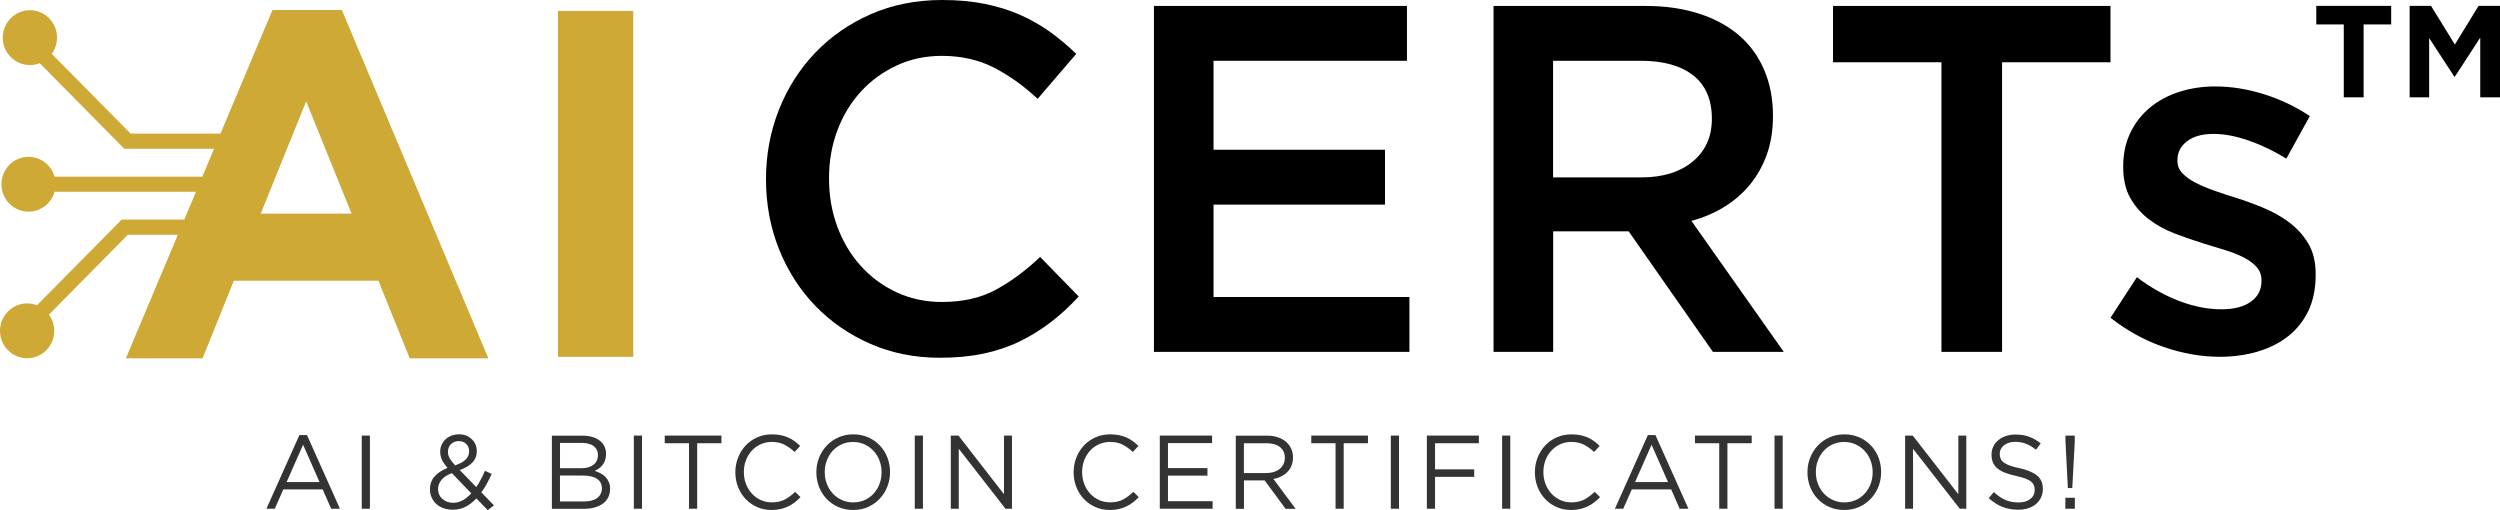
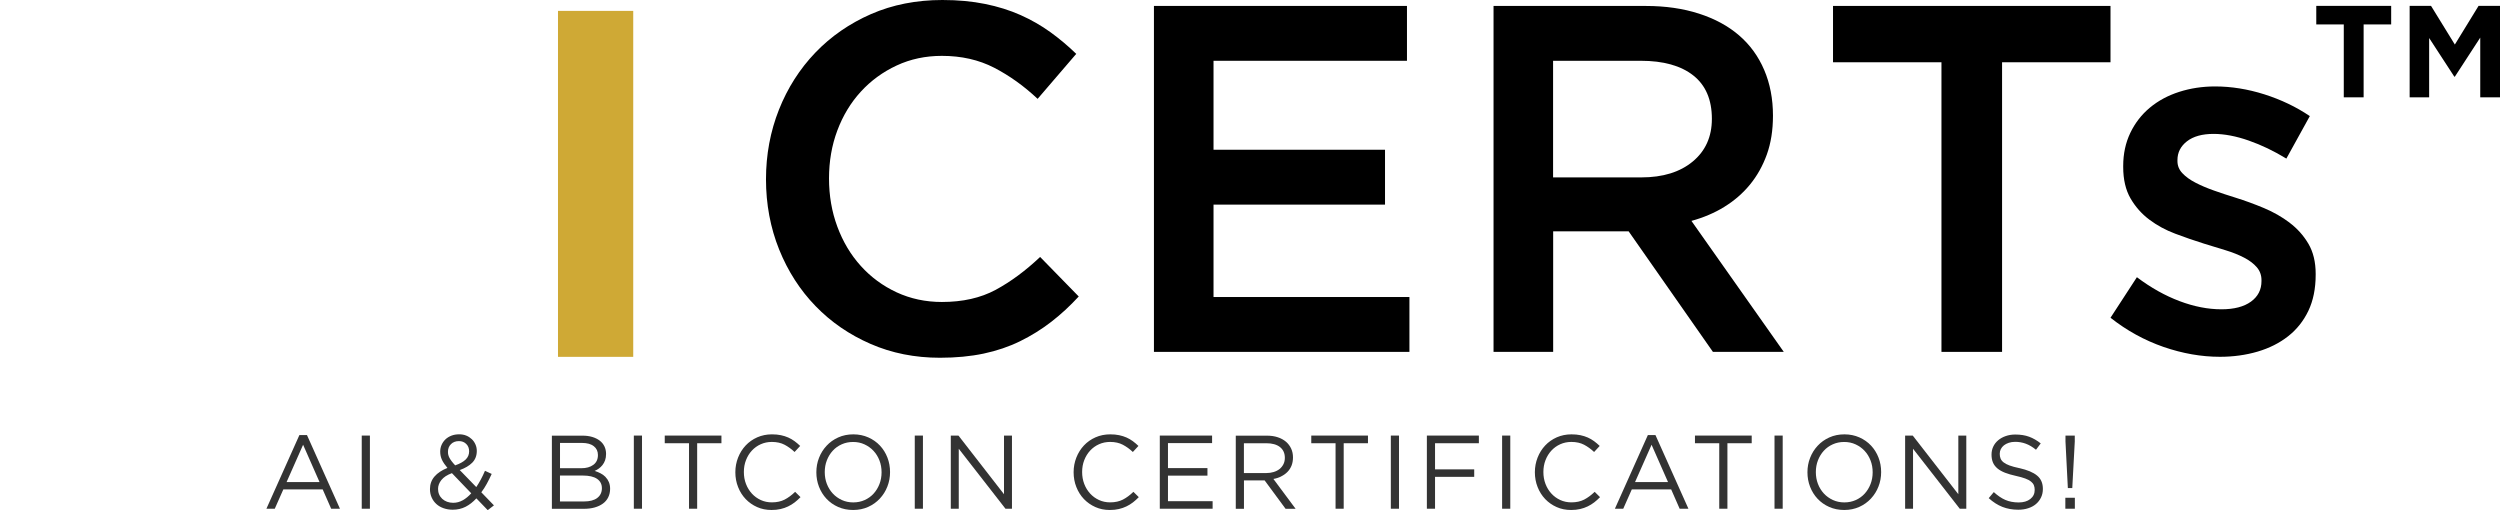
<svg xmlns="http://www.w3.org/2000/svg" width="245" height="50" viewBox="0 0 245 50" fill="none">
  <g clip-path="url(#clip0_528_51)">
    <path d="M29.341 42.635L26.109 49.855H26.928L27.767 47.96H31.623L32.454 49.855H33.315L30.083 42.635H29.332H29.341ZM28.084 47.243L29.704 43.586L31.315 47.243H28.084Z" fill="#333333" />
    <path d="M36.251 42.686H35.45V49.855H36.251V42.686Z" fill="#333333" />
    <path d="M47.705 47.41C47.869 47.111 48.03 46.787 48.186 46.445L47.528 46.138C47.401 46.437 47.266 46.723 47.123 46.987C46.979 47.252 46.832 47.504 46.675 47.734L45.056 46.066C45.575 45.882 45.984 45.639 46.279 45.344C46.574 45.046 46.726 44.661 46.726 44.192C46.726 43.966 46.684 43.757 46.595 43.556C46.507 43.356 46.389 43.185 46.237 43.04C46.085 42.895 45.904 42.775 45.697 42.69C45.486 42.605 45.258 42.562 45.009 42.562C44.727 42.562 44.469 42.605 44.241 42.694C44.014 42.784 43.815 42.903 43.655 43.057C43.495 43.211 43.368 43.39 43.275 43.599C43.182 43.808 43.14 44.03 43.14 44.269C43.14 44.555 43.199 44.819 43.313 45.063C43.427 45.306 43.609 45.571 43.849 45.856C43.301 46.074 42.879 46.356 42.583 46.697C42.288 47.038 42.136 47.452 42.136 47.934C42.136 48.233 42.191 48.511 42.305 48.758C42.415 49.006 42.571 49.219 42.769 49.398C42.967 49.578 43.204 49.714 43.478 49.808C43.752 49.902 44.047 49.953 44.364 49.953C44.828 49.953 45.25 49.855 45.629 49.663C46.009 49.467 46.359 49.193 46.684 48.839L47.798 49.996L48.405 49.526L47.169 48.246C47.363 47.986 47.545 47.708 47.709 47.405L47.705 47.41ZM44.195 43.526C44.389 43.33 44.651 43.228 44.975 43.228C45.267 43.228 45.507 43.322 45.693 43.509C45.882 43.697 45.975 43.936 45.975 44.23C45.975 44.551 45.861 44.819 45.629 45.041C45.397 45.263 45.06 45.447 44.608 45.605C44.473 45.459 44.359 45.331 44.271 45.212C44.182 45.093 44.106 44.982 44.051 44.879C43.997 44.777 43.959 44.679 43.933 44.58C43.908 44.487 43.9 44.384 43.9 44.273C43.9 43.974 43.997 43.723 44.195 43.526ZM45.355 49.023C45.06 49.189 44.748 49.275 44.41 49.275C44.195 49.275 43.997 49.24 43.811 49.172C43.63 49.104 43.474 49.01 43.339 48.886C43.208 48.762 43.106 48.622 43.035 48.455C42.963 48.293 42.929 48.109 42.929 47.913C42.929 47.606 43.039 47.316 43.254 47.043C43.469 46.77 43.815 46.543 44.288 46.368L46.182 48.344C45.925 48.63 45.65 48.856 45.355 49.027V49.023Z" fill="#333333" />
    <path d="M59.344 46.744C59.209 46.608 59.049 46.488 58.863 46.39C58.678 46.292 58.479 46.211 58.273 46.151C58.412 46.091 58.551 46.014 58.682 45.92C58.813 45.827 58.931 45.716 59.04 45.579C59.15 45.443 59.234 45.285 59.298 45.11C59.361 44.93 59.395 44.726 59.395 44.487C59.395 44.214 59.34 43.966 59.234 43.744C59.125 43.522 58.973 43.334 58.77 43.181C58.568 43.027 58.328 42.908 58.045 42.822C57.762 42.737 57.446 42.694 57.096 42.694H54.084V49.863H57.226C57.61 49.863 57.961 49.821 58.277 49.731C58.593 49.642 58.863 49.514 59.091 49.347C59.319 49.181 59.492 48.971 59.61 48.728C59.728 48.485 59.791 48.208 59.791 47.9C59.791 47.653 59.749 47.435 59.669 47.243C59.589 47.051 59.479 46.889 59.344 46.752V46.744ZM54.881 43.407H57.032C57.539 43.407 57.922 43.514 58.193 43.727C58.462 43.94 58.597 44.226 58.597 44.589C58.597 45.016 58.446 45.336 58.142 45.558C57.838 45.78 57.45 45.886 56.969 45.886H54.881V43.407ZM58.526 48.805C58.218 49.031 57.792 49.142 57.252 49.142H54.877V46.603H57.108C57.728 46.603 58.197 46.71 58.513 46.928C58.83 47.145 58.986 47.452 58.986 47.849C58.986 48.246 58.83 48.579 58.522 48.805H58.526Z" fill="#333333" />
    <path d="M62.917 42.686H62.116V49.855H62.917V42.686Z" fill="#333333" />
    <path d="M65.145 43.437H67.524V49.855H68.322V43.437H70.701V42.686H65.145V43.437Z" fill="#333333" />
    <path d="M76.898 48.959C76.548 49.138 76.13 49.232 75.641 49.232C75.249 49.232 74.886 49.155 74.552 49.002C74.219 48.848 73.928 48.639 73.683 48.37C73.439 48.101 73.245 47.79 73.106 47.427C72.966 47.064 72.899 46.676 72.899 46.258C72.899 45.839 72.966 45.455 73.106 45.097C73.245 44.739 73.434 44.427 73.683 44.158C73.928 43.894 74.219 43.684 74.552 43.535C74.886 43.386 75.249 43.309 75.641 43.309C76.126 43.309 76.544 43.403 76.89 43.586C77.236 43.77 77.565 44.005 77.868 44.295L78.417 43.702C78.24 43.531 78.058 43.377 77.868 43.236C77.678 43.096 77.472 42.976 77.252 42.878C77.033 42.78 76.788 42.703 76.527 42.648C76.265 42.592 75.974 42.566 75.649 42.566C75.13 42.566 74.65 42.665 74.211 42.857C73.772 43.053 73.392 43.318 73.076 43.655C72.76 43.992 72.511 44.389 72.334 44.837C72.156 45.289 72.064 45.767 72.064 46.279C72.064 46.791 72.152 47.282 72.334 47.734C72.511 48.186 72.76 48.575 73.076 48.908C73.392 49.24 73.768 49.501 74.198 49.693C74.628 49.885 75.101 49.979 75.616 49.979C75.94 49.979 76.231 49.949 76.497 49.885C76.759 49.825 77.008 49.74 77.236 49.629C77.463 49.518 77.678 49.39 77.877 49.236C78.075 49.083 78.265 48.912 78.451 48.72L77.923 48.199C77.586 48.528 77.24 48.78 76.89 48.963L76.898 48.959Z" fill="#333333" />
    <path d="M86.234 43.667C85.918 43.33 85.538 43.061 85.095 42.865C84.652 42.669 84.163 42.566 83.623 42.566C83.083 42.566 82.589 42.669 82.146 42.869C81.699 43.07 81.319 43.343 81.003 43.684C80.686 44.026 80.438 44.418 80.264 44.867C80.087 45.315 80.003 45.788 80.003 46.283C80.003 46.778 80.087 47.256 80.26 47.7C80.433 48.144 80.678 48.541 80.994 48.878C81.311 49.215 81.69 49.484 82.133 49.68C82.576 49.876 83.066 49.979 83.606 49.979C84.146 49.979 84.639 49.876 85.082 49.676C85.529 49.475 85.909 49.202 86.225 48.861C86.542 48.519 86.791 48.127 86.964 47.679C87.141 47.231 87.225 46.757 87.225 46.262C87.225 45.767 87.141 45.289 86.968 44.845C86.795 44.397 86.55 44.005 86.234 43.667ZM86.188 47.435C86.048 47.794 85.859 48.105 85.614 48.374C85.369 48.643 85.078 48.852 84.736 49.006C84.395 49.159 84.023 49.236 83.618 49.236C83.213 49.236 82.842 49.159 82.5 49.002C82.159 48.844 81.863 48.635 81.615 48.366C81.366 48.097 81.171 47.785 81.032 47.423C80.893 47.06 80.826 46.676 80.826 46.266C80.826 45.856 80.893 45.472 81.032 45.114C81.171 44.755 81.361 44.444 81.606 44.175C81.851 43.906 82.142 43.697 82.484 43.544C82.825 43.39 83.197 43.313 83.602 43.313C84.007 43.313 84.378 43.39 84.719 43.548C85.061 43.706 85.356 43.915 85.605 44.184C85.854 44.453 86.048 44.764 86.188 45.127C86.327 45.489 86.394 45.874 86.394 46.283C86.394 46.693 86.327 47.077 86.188 47.435Z" fill="#333333" />
    <path d="M90.448 42.686H89.647V49.855H90.448V42.686Z" fill="#333333" />
    <path d="M98.392 48.434L93.929 42.686H93.178V49.855H93.959V43.979L98.536 49.855H99.173V42.686H98.392V48.434Z" fill="#333333" />
    <path d="M110.048 48.959C109.698 49.138 109.281 49.232 108.791 49.232C108.399 49.232 108.036 49.155 107.703 49.002C107.37 48.848 107.079 48.639 106.834 48.37C106.589 48.101 106.395 47.79 106.256 47.427C106.117 47.064 106.049 46.676 106.049 46.258C106.049 45.839 106.117 45.455 106.256 45.097C106.395 44.739 106.585 44.427 106.834 44.158C107.079 43.894 107.37 43.684 107.703 43.535C108.036 43.386 108.399 43.309 108.791 43.309C109.276 43.309 109.694 43.403 110.04 43.586C110.386 43.77 110.715 44.005 111.019 44.295L111.567 43.702C111.39 43.531 111.209 43.377 111.019 43.236C110.829 43.096 110.622 42.976 110.403 42.878C110.183 42.78 109.939 42.703 109.677 42.648C109.416 42.592 109.125 42.566 108.8 42.566C108.281 42.566 107.8 42.665 107.361 42.857C106.922 43.053 106.543 43.318 106.226 43.655C105.91 43.992 105.661 44.389 105.484 44.837C105.307 45.289 105.214 45.767 105.214 46.279C105.214 46.791 105.302 47.282 105.484 47.734C105.661 48.186 105.91 48.575 106.226 48.908C106.543 49.24 106.918 49.501 107.349 49.693C107.779 49.885 108.251 49.979 108.766 49.979C109.091 49.979 109.382 49.949 109.648 49.885C109.909 49.825 110.158 49.74 110.386 49.629C110.614 49.518 110.829 49.39 111.027 49.236C111.225 49.083 111.415 48.912 111.601 48.72L111.074 48.199C110.736 48.528 110.39 48.78 110.04 48.963L110.048 48.959Z" fill="#333333" />
    <path d="M114.461 46.612H118.33V45.874H114.461V43.424H118.785V42.686H113.66V49.855H118.836V49.117H114.461V46.612Z" fill="#333333" />
    <path d="M125.557 46.684C125.793 46.569 125.995 46.424 126.168 46.249C126.341 46.074 126.472 45.869 126.569 45.635C126.662 45.4 126.713 45.131 126.713 44.832C126.713 44.512 126.654 44.218 126.531 43.958C126.409 43.693 126.236 43.471 126.016 43.283C125.793 43.096 125.527 42.95 125.211 42.848C124.899 42.745 124.544 42.694 124.152 42.694H121.106V49.863H121.908V47.077H123.932L125.987 49.863H126.97L124.793 46.936C125.072 46.889 125.325 46.808 125.561 46.688L125.557 46.684ZM121.903 46.356V43.437H124.097C124.671 43.437 125.118 43.561 125.439 43.812C125.755 44.064 125.915 44.414 125.915 44.866C125.915 45.101 125.869 45.31 125.776 45.494C125.683 45.677 125.557 45.835 125.396 45.963C125.236 46.091 125.042 46.189 124.818 46.258C124.595 46.326 124.35 46.36 124.089 46.36H121.908L121.903 46.356Z" fill="#333333" />
    <path d="M128.505 43.437H130.885V49.855H131.682V43.437H134.061V42.686H128.505V43.437Z" fill="#333333" />
    <path d="M137.103 42.686H136.301V49.855H137.103V42.686Z" fill="#333333" />
    <path d="M139.833 49.855H140.634V46.731H144.473V45.998H140.634V43.437H144.929V42.686H139.833V49.855Z" fill="#333333" />
    <path d="M148.008 42.686H147.207V49.855H148.008V42.686Z" fill="#333333" />
    <path d="M155.252 48.959C154.901 49.138 154.484 49.232 153.994 49.232C153.602 49.232 153.239 49.155 152.906 49.002C152.573 48.848 152.282 48.639 152.037 48.37C151.792 48.101 151.598 47.79 151.459 47.427C151.32 47.064 151.252 46.676 151.252 46.258C151.252 45.839 151.32 45.455 151.459 45.097C151.598 44.739 151.788 44.427 152.037 44.158C152.282 43.894 152.573 43.684 152.906 43.535C153.239 43.386 153.602 43.309 153.994 43.309C154.48 43.309 154.897 43.403 155.243 43.586C155.589 43.77 155.918 44.005 156.222 44.295L156.77 43.702C156.593 43.531 156.412 43.377 156.222 43.236C156.032 43.096 155.825 42.976 155.606 42.878C155.387 42.78 155.142 42.703 154.88 42.648C154.619 42.592 154.328 42.566 154.003 42.566C153.484 42.566 153.003 42.665 152.564 42.857C152.126 43.053 151.746 43.318 151.429 43.655C151.113 43.992 150.864 44.389 150.687 44.837C150.51 45.289 150.417 45.767 150.417 46.279C150.417 46.791 150.506 47.282 150.687 47.734C150.864 48.186 151.113 48.575 151.429 48.908C151.746 49.24 152.121 49.501 152.552 49.693C152.982 49.885 153.454 49.979 153.969 49.979C154.294 49.979 154.585 49.949 154.851 49.885C155.112 49.825 155.361 49.74 155.589 49.629C155.817 49.518 156.032 49.39 156.23 49.236C156.429 49.083 156.618 48.912 156.804 48.72L156.277 48.199C155.939 48.528 155.593 48.78 155.243 48.963L155.252 48.959Z" fill="#333333" />
    <path d="M161.491 42.635L158.26 49.855H159.078L159.918 47.96H163.774L164.605 49.855H165.465L162.234 42.635H161.483H161.491ZM160.234 47.243L161.854 43.586L163.466 47.243H160.234Z" fill="#333333" />
    <path d="M166.106 43.437H168.486V49.855H169.287V43.437H171.667V42.686H166.106V43.437Z" fill="#333333" />
    <path d="M174.704 42.686H173.902V49.855H174.704V42.686Z" fill="#333333" />
    <path d="M183.361 43.667C183.044 43.33 182.665 43.061 182.222 42.865C181.779 42.669 181.29 42.566 180.75 42.566C180.21 42.566 179.716 42.669 179.273 42.869C178.826 43.07 178.446 43.343 178.13 43.684C177.813 44.026 177.564 44.418 177.391 44.867C177.214 45.315 177.13 45.788 177.13 46.283C177.13 46.778 177.214 47.256 177.387 47.7C177.56 48.144 177.805 48.541 178.121 48.878C178.438 49.215 178.817 49.484 179.26 49.68C179.703 49.876 180.193 49.979 180.733 49.979C181.273 49.979 181.766 49.876 182.209 49.676C182.656 49.475 183.036 49.202 183.352 48.861C183.669 48.519 183.918 48.127 184.091 47.679C184.268 47.231 184.352 46.757 184.352 46.262C184.352 45.767 184.268 45.289 184.095 44.845C183.922 44.397 183.677 44.005 183.361 43.667ZM183.314 47.435C183.175 47.794 182.985 48.105 182.741 48.374C182.496 48.643 182.205 48.852 181.863 49.006C181.522 49.159 181.15 49.236 180.745 49.236C180.34 49.236 179.969 49.159 179.627 49.002C179.286 48.844 178.99 48.635 178.741 48.366C178.493 48.097 178.298 47.785 178.159 47.423C178.02 47.06 177.953 46.676 177.953 46.266C177.953 45.856 178.02 45.472 178.159 45.114C178.298 44.755 178.488 44.444 178.733 44.175C178.978 43.906 179.269 43.697 179.61 43.544C179.952 43.39 180.323 43.313 180.728 43.313C181.133 43.313 181.505 43.39 181.846 43.548C182.188 43.706 182.483 43.915 182.732 44.184C182.981 44.453 183.175 44.764 183.314 45.127C183.454 45.489 183.521 45.874 183.521 46.283C183.521 46.693 183.454 47.077 183.314 47.435Z" fill="#333333" />
    <path d="M191.916 48.434L187.449 42.686H186.702V49.855H187.478V43.979L192.056 49.855H192.697V42.686H191.916V48.434Z" fill="#333333" />
    <path d="M197.898 45.878C197.506 45.797 197.185 45.707 196.936 45.617C196.687 45.528 196.489 45.421 196.35 45.31C196.207 45.199 196.11 45.071 196.055 44.935C196 44.798 195.975 44.645 195.975 44.474C195.975 44.303 196.008 44.158 196.08 44.013C196.152 43.868 196.253 43.748 196.384 43.642C196.515 43.539 196.675 43.458 196.86 43.394C197.046 43.334 197.253 43.3 197.485 43.3C197.848 43.3 198.198 43.36 198.531 43.484C198.864 43.608 199.198 43.804 199.527 44.077L199.991 43.454C199.628 43.164 199.248 42.946 198.86 42.801C198.472 42.656 198.016 42.584 197.497 42.584C197.16 42.584 196.848 42.635 196.565 42.733C196.282 42.831 196.034 42.968 195.827 43.142C195.616 43.318 195.456 43.522 195.342 43.761C195.228 44 195.169 44.265 195.169 44.551C195.169 44.837 195.215 45.11 195.312 45.332C195.405 45.549 195.553 45.741 195.751 45.908C195.945 46.07 196.194 46.211 196.498 46.33C196.797 46.445 197.152 46.548 197.557 46.637C197.928 46.718 198.236 46.804 198.476 46.894C198.717 46.983 198.902 47.081 199.037 47.192C199.172 47.303 199.269 47.423 199.32 47.555C199.375 47.687 199.4 47.841 199.4 48.011C199.4 48.383 199.257 48.677 198.97 48.903C198.683 49.13 198.299 49.24 197.822 49.24C197.346 49.24 196.894 49.155 196.515 48.989C196.135 48.822 195.764 48.566 195.392 48.225L194.895 48.818C195.321 49.206 195.768 49.492 196.236 49.676C196.704 49.859 197.223 49.953 197.789 49.953C198.139 49.953 198.464 49.906 198.759 49.808C199.054 49.714 199.311 49.578 199.522 49.398C199.733 49.219 199.898 49.006 200.02 48.754C200.143 48.502 200.202 48.221 200.202 47.913C200.202 47.359 200.016 46.923 199.641 46.612C199.265 46.296 198.683 46.053 197.894 45.874L197.898 45.878Z" fill="#333333" />
    <path d="M203.328 43.271V42.686H202.417V43.271L202.649 47.828H203.083L203.328 43.271Z" fill="#333333" />
    <path d="M203.336 48.78H202.404V49.855H203.336V48.78Z" fill="#333333" />
    <path d="M101.928 25.186C100.493 26.543 99.038 27.614 97.57 28.407C96.102 29.197 94.347 29.594 92.305 29.594C90.71 29.594 89.234 29.278 87.875 28.651C86.517 28.019 85.344 27.157 84.357 26.06C83.365 24.964 82.602 23.679 82.058 22.211C81.513 20.743 81.243 19.169 81.243 17.487C81.243 15.806 81.513 14.244 82.058 12.789C82.602 11.338 83.365 10.071 84.357 8.987C85.344 7.907 86.517 7.05 87.875 6.418C89.23 5.786 90.706 5.475 92.305 5.475C94.22 5.475 95.929 5.863 97.426 6.636C98.928 7.412 100.346 8.428 101.687 9.687L105.471 5.279C104.674 4.502 103.826 3.794 102.936 3.149C102.042 2.505 101.067 1.946 100.017 1.476C98.962 1.007 97.806 0.644 96.545 0.388C95.283 0.132 93.887 0 92.356 0C89.803 0 87.47 0.461 85.365 1.378C83.26 2.3 81.438 3.559 79.906 5.155C78.375 6.751 77.185 8.616 76.337 10.749C75.493 12.879 75.067 15.158 75.067 17.577C75.067 19.997 75.498 22.322 76.358 24.456C77.219 26.585 78.409 28.437 79.927 29.999C81.442 31.565 83.239 32.798 85.315 33.703C87.39 34.608 89.656 35.06 92.115 35.06C93.68 35.06 95.106 34.924 96.401 34.651C97.692 34.377 98.882 33.972 99.97 33.439C101.054 32.905 102.067 32.278 103.012 31.548C103.953 30.823 104.855 29.991 105.716 29.056L101.932 25.181L101.928 25.186Z" fill="black" />
    <path d="M118.925 20.052H135.732V14.675H118.925V5.957H137.883V0.581H113.086V34.484H138.124V29.108H118.925V20.052Z" fill="black" />
    <path d="M168.984 20.27C169.958 19.672 170.793 18.947 171.498 18.089C172.198 17.235 172.751 16.25 173.152 15.136C173.552 14.022 173.751 12.755 173.751 11.334C173.751 9.687 173.464 8.193 172.89 6.853C172.316 5.513 171.494 4.382 170.426 3.465C169.355 2.543 168.047 1.835 166.499 1.336C164.95 0.836 163.221 0.584 161.306 0.584H146.367V34.484H152.21V22.668H159.605L167.866 34.484H174.81L165.76 21.648C166.942 21.324 168.017 20.867 168.992 20.27H168.984ZM152.202 17.389V5.957H160.799C163.01 5.957 164.723 6.435 165.938 7.391C167.153 8.347 167.764 9.768 167.764 11.645C167.764 13.395 167.14 14.79 165.891 15.827C164.643 16.864 162.963 17.385 160.85 17.385H152.206L152.202 17.389Z" fill="black" />
    <path d="M179.636 6.102H190.263V34.484H196.203V6.102H206.829V0.581H179.636V6.102Z" fill="black" />
    <path d="M224.379 21.819C223.628 21.256 222.793 20.778 221.865 20.389C220.937 20.001 220.013 19.664 219.089 19.374C218.355 19.148 217.646 18.913 216.959 18.67C216.271 18.426 215.668 18.17 215.14 17.893C214.613 17.62 214.191 17.313 213.871 16.971C213.55 16.634 213.39 16.237 213.39 15.785V15.687C213.39 14.944 213.702 14.33 214.322 13.848C214.942 13.365 215.815 13.122 216.929 13.122C217.984 13.122 219.131 13.34 220.376 13.775C221.62 14.21 222.848 14.799 224.063 15.542L226.362 11.377C225.021 10.472 223.536 9.764 221.911 9.247C220.283 8.731 218.671 8.471 217.077 8.471C215.832 8.471 214.659 8.65 213.558 9.004C212.457 9.358 211.5 9.875 210.685 10.553C209.871 11.232 209.234 12.055 208.77 13.024C208.306 13.993 208.074 15.076 208.074 16.267V16.365C208.074 17.594 208.315 18.618 208.791 19.442C209.268 20.265 209.884 20.961 210.635 21.524C211.386 22.088 212.23 22.549 213.174 22.903C214.115 23.257 215.048 23.581 215.976 23.871C216.71 24.098 217.418 24.315 218.106 24.524C218.794 24.733 219.397 24.977 219.924 25.25C220.452 25.523 220.865 25.839 221.169 26.193C221.473 26.547 221.625 26.97 221.625 27.452V27.55C221.625 28.39 221.283 29.06 220.595 29.56C219.908 30.059 218.941 30.311 217.697 30.311C216.389 30.311 215.022 30.046 213.605 29.513C212.183 28.979 210.787 28.198 209.416 27.166L206.83 31.139C208.424 32.398 210.158 33.349 212.023 33.998C213.892 34.642 215.735 34.966 217.553 34.966C218.861 34.966 220.093 34.796 221.241 34.459C222.388 34.121 223.388 33.618 224.232 32.956C225.075 32.295 225.742 31.463 226.219 30.464C226.695 29.466 226.936 28.284 226.936 26.931V26.833C226.936 25.672 226.695 24.686 226.219 23.88C225.742 23.073 225.126 22.386 224.375 21.823L224.379 21.819Z" fill="black" />
-     <path d="M33.501 0.977H26.704L21.604 13.096H12.8L5.071 5.278C5.396 4.83 5.59 4.28 5.59 3.687C5.59 2.206 4.396 0.998 2.932 0.998C1.468 0.998 0.27 2.202 0.27 3.687C0.27 5.172 1.464 6.375 2.928 6.375C3.265 6.375 3.59 6.311 3.89 6.192L12.188 14.585H20.975L19.828 17.312H5.349C5.029 16.19 4.008 15.366 2.797 15.366C1.333 15.366 0.139 16.574 0.139 18.055C0.139 19.536 1.333 20.743 2.797 20.743C4.008 20.743 5.033 19.92 5.349 18.797H19.203L18.056 21.524H11.918L3.62 29.918C3.32 29.798 2.999 29.734 2.658 29.734C1.194 29.734 0 30.942 0 32.423C0 33.904 1.194 35.111 2.658 35.111C4.122 35.111 5.316 33.904 5.316 32.423C5.316 31.825 5.121 31.275 4.797 30.831L12.525 23.013H17.427L12.335 35.115H19.853L22.916 27.511H37.086L40.149 35.115H47.857L33.501 0.977ZM25.553 20.931L30.003 9.938L34.454 20.931H25.548H25.553Z" fill="#CFA935" />
    <path d="M62.057 1.067H54.683V34.971H62.057V1.067Z" fill="#CFA935" />
    <path d="M226.995 2.394H229.69V9.538H231.635V2.394H234.335V0.576H226.995V2.394Z" fill="black" />
    <path d="M242.899 0.576L240.575 4.366L238.242 0.576H236.145V9.538H238.056V3.725L240.524 7.515H240.575L243.064 3.687V9.538H245V0.576H242.899Z" fill="black" />
  </g>
  <defs>
    <clipPath id="clip0_528_51">
      <rect width="245" height="50" fill="white" />
    </clipPath>
  </defs>
</svg>